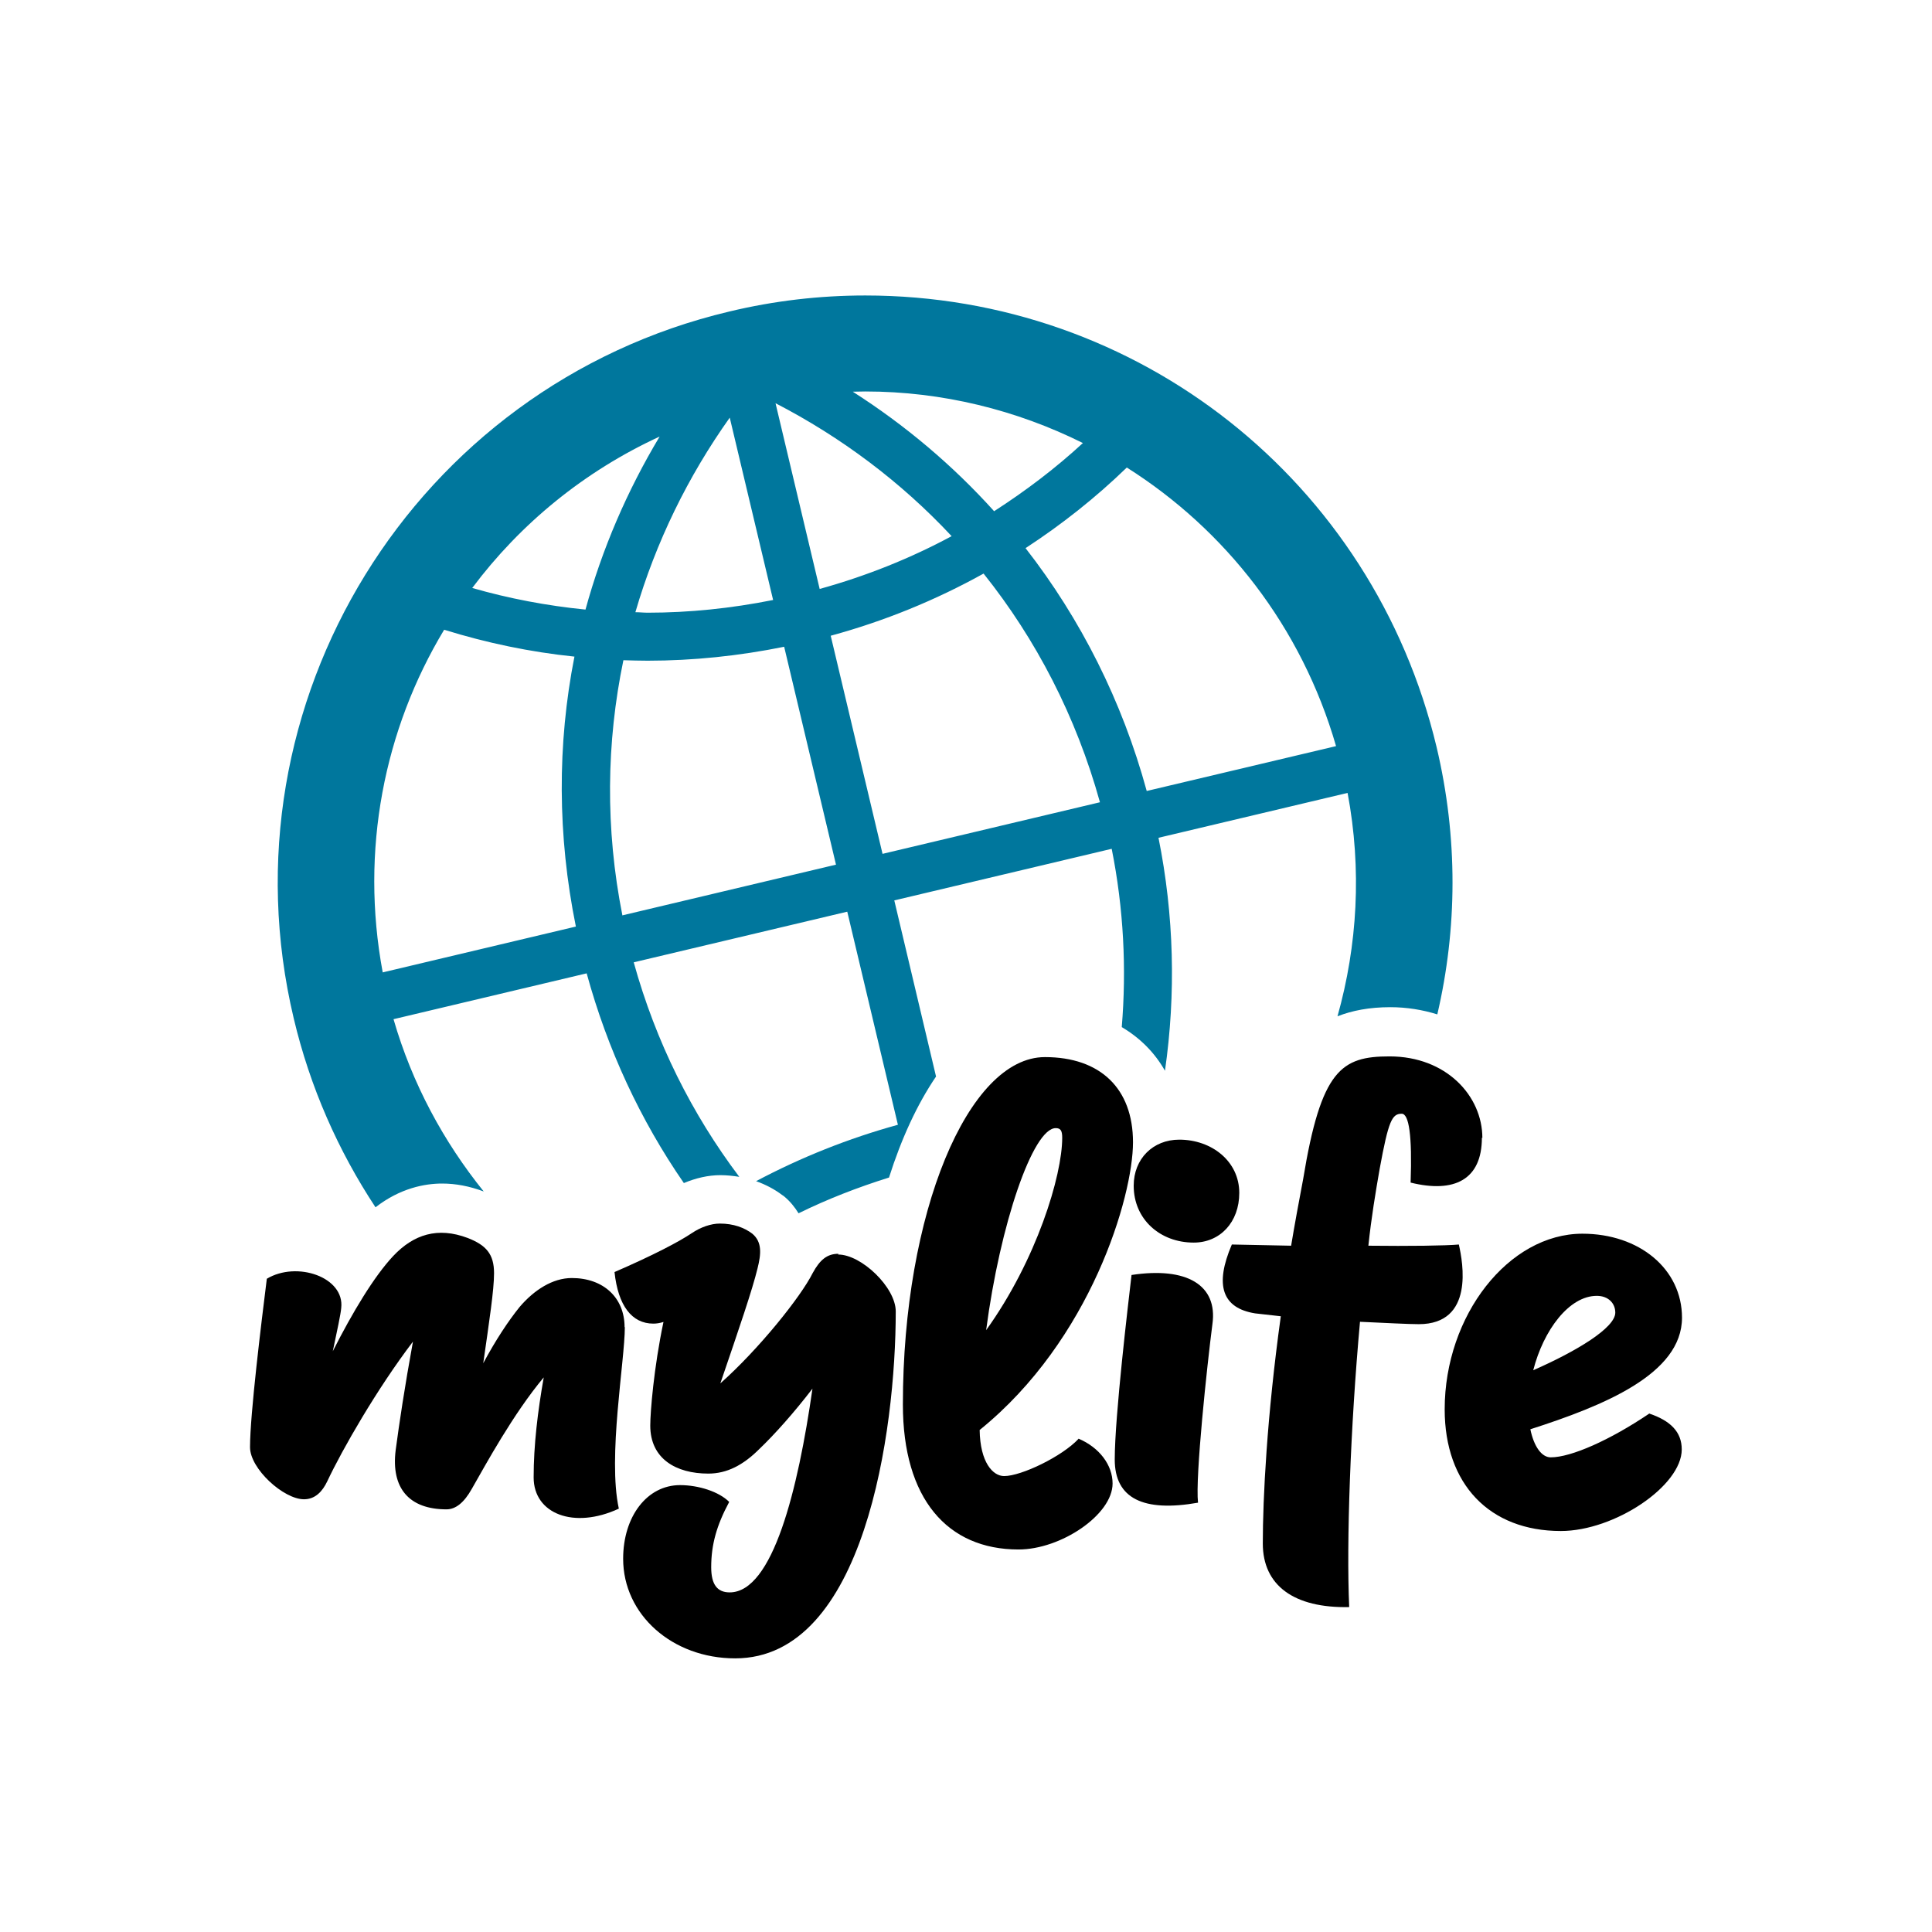
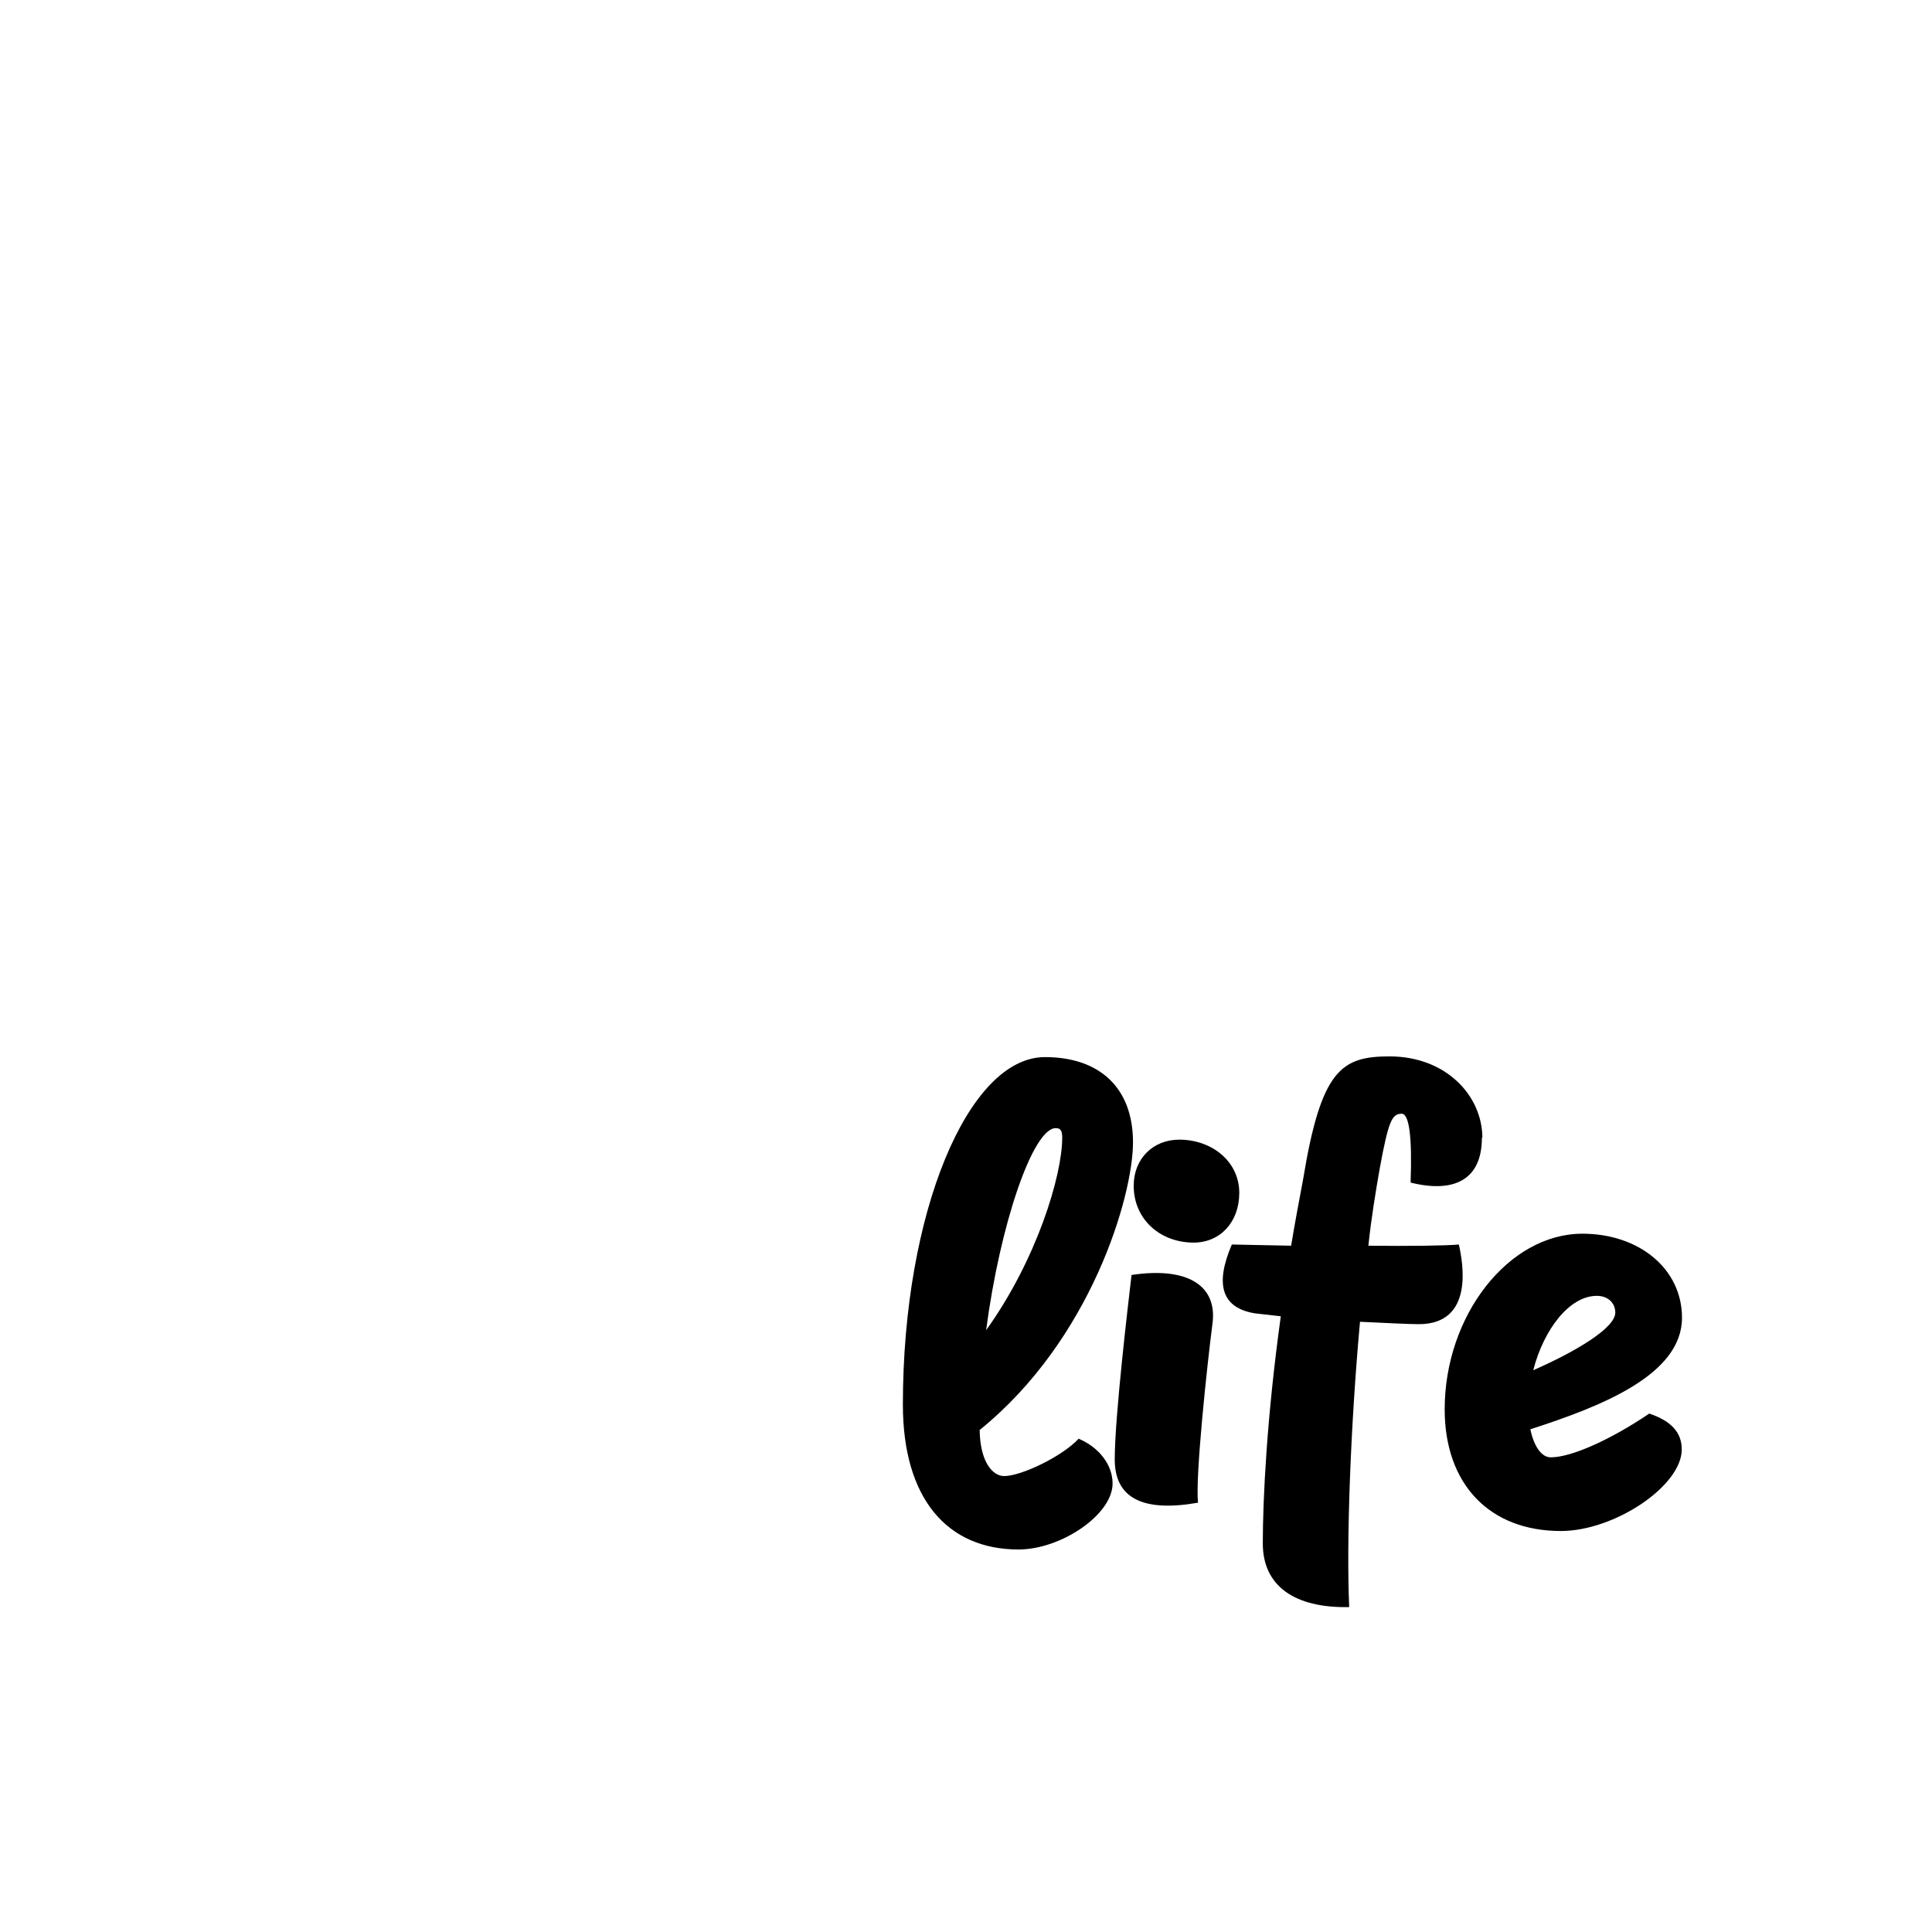
<svg xmlns="http://www.w3.org/2000/svg" width="85" height="85" viewBox="0 0 85 85" fill="none">
-   <path d="M27.49 58.382C27.49 59.881 26.73 64.104 27.226 66.374C25.252 67.292 23.478 66.606 23.478 65.001C23.478 63.576 23.658 62.098 23.922 60.599C22.581 62.204 21.388 64.4 20.755 65.508C20.417 66.11 20.047 66.405 19.646 66.405C18.01 66.405 17.197 65.487 17.408 63.798C17.566 62.615 17.799 61.053 18.168 59.026C16.585 61.106 15.054 63.777 14.399 65.17C14.188 65.614 13.871 65.962 13.375 65.962C12.478 65.962 11 64.621 11 63.671C11 62.225 11.496 58.213 11.739 56.26C13.059 55.468 15.17 56.186 15.012 57.548C14.991 57.812 14.832 58.551 14.642 59.448C15.508 57.738 16.458 56.155 17.302 55.257C18.2 54.307 19.256 53.969 20.575 54.465C21.388 54.782 21.736 55.173 21.736 56.017C21.736 56.756 21.525 58.129 21.261 59.976C21.81 58.952 22.37 58.108 22.866 57.495C23.499 56.756 24.312 56.228 25.157 56.228C26.55 56.228 27.479 57.094 27.479 58.393L27.49 58.382ZM36.875 55.194C37.899 55.194 39.409 56.64 39.409 57.696C39.409 62.964 38.036 72.961 32.346 72.961C29.58 72.961 27.416 71.04 27.416 68.58C27.416 66.712 28.472 65.339 29.918 65.339C30.731 65.339 31.628 65.624 32.082 66.078C31.533 67.102 31.29 67.947 31.29 68.95C31.29 69.71 31.554 70.058 32.103 70.058C34.004 70.058 35.112 65.519 35.745 61.095C34.933 62.151 34.088 63.101 33.402 63.756C32.694 64.463 31.977 64.832 31.164 64.832C29.739 64.832 28.609 64.178 28.609 62.721C28.609 62.119 28.767 60.166 29.19 58.16C29.031 58.213 28.873 58.234 28.746 58.234C27.796 58.234 27.194 57.443 27.036 55.965C28.746 55.225 29.886 54.624 30.435 54.254C30.826 53.99 31.28 53.832 31.671 53.832C32.272 53.832 32.747 54.011 33.096 54.275C33.539 54.645 33.486 55.173 33.328 55.806C33.096 56.756 32.536 58.393 31.692 60.863C33.381 59.364 35.228 57.062 35.756 56.007C36.073 55.426 36.389 55.162 36.886 55.162L36.875 55.194Z" fill="black" />
  <path d="M47.45 63.294C48.369 63.684 48.949 64.455 48.949 65.268C48.949 66.64 46.68 68.171 44.811 68.171C41.676 68.171 39.723 65.933 39.723 61.795C39.723 53.36 42.594 46.508 45.972 46.508C48.401 46.508 49.847 47.881 49.847 50.256C49.847 52.631 47.999 58.955 43.101 62.914C43.122 64.339 43.681 64.941 44.178 64.941C44.938 64.941 46.733 64.075 47.45 63.304V63.294ZM46.447 49.633C45.444 49.633 43.998 53.856 43.386 58.522C45.603 55.439 46.733 51.723 46.733 50.055C46.733 49.739 46.659 49.633 46.447 49.633ZM52.518 54.669C51.04 54.669 49.878 53.645 49.878 52.167C49.878 50.984 50.723 50.14 51.884 50.14C53.309 50.14 54.523 51.09 54.523 52.483C54.523 53.771 53.679 54.669 52.518 54.669ZM52.708 66.112C50.311 66.535 49.044 65.933 49.044 64.212C49.044 62.312 49.646 57.276 49.783 56.094C52.212 55.724 53.584 56.537 53.341 58.258C53.109 60.053 52.581 64.983 52.708 66.112ZM65.197 50.055C65.197 51.903 63.983 52.505 62.061 52.029C62.135 49.95 61.987 49 61.67 49C61.248 49 61.09 49.285 60.699 51.428C60.52 52.452 60.33 53.592 60.203 54.806C61.998 54.827 63.634 54.806 64.183 54.753C64.363 55.545 64.869 58.258 62.42 58.258C61.977 58.258 60.974 58.205 59.834 58.153C59.411 62.819 59.232 67.833 59.359 70.705C56.931 70.757 55.558 69.755 55.558 67.907C55.558 65.933 55.737 62.322 56.35 57.91L55.22 57.783C53.774 57.551 53.426 56.548 54.196 54.753L56.804 54.806C56.962 53.856 57.142 52.885 57.332 51.882C58.123 47.057 59.021 46.477 61.132 46.477C63.634 46.477 65.218 48.218 65.218 50.066L65.197 50.055ZM72.544 62.185C73.494 62.502 73.99 62.998 73.99 63.769C73.99 65.374 71.034 67.358 68.67 67.358C65.534 67.358 63.56 65.3 63.56 62.006C63.56 57.867 66.379 54.278 69.62 54.278C72.122 54.278 74.001 55.83 74.001 57.973C74.001 60.454 70.549 61.847 67.329 62.882C67.487 63.642 67.825 64.117 68.226 64.117C69.124 64.117 70.834 63.357 72.555 62.196L72.544 62.185ZM70.253 57.012C69.039 57.012 67.91 58.511 67.456 60.285C69.377 59.441 71.066 58.416 71.066 57.751C71.066 57.329 70.749 57.012 70.253 57.012Z" fill="black" />
-   <path d="M16.521 53.116C17.609 52.272 18.686 52.071 19.456 52.071C20.047 52.071 20.66 52.187 21.282 52.42C19.52 50.234 18.137 47.69 17.313 44.84L25.811 42.823C26.73 46.181 28.176 49.284 30.087 52.05C30.615 51.828 31.164 51.702 31.692 51.702C31.977 51.702 32.251 51.733 32.526 51.776C30.446 49.02 28.852 45.843 27.881 42.338L37.276 40.11L39.504 49.485C37.319 50.087 35.239 50.92 33.265 51.966C33.676 52.114 34.067 52.314 34.415 52.578L34.447 52.599L34.479 52.62C34.753 52.842 34.964 53.106 35.133 53.38C36.4 52.757 37.73 52.24 39.113 51.807C39.652 50.108 40.348 48.587 41.182 47.363L39.345 39.614L48.91 37.344C49.438 39.983 49.565 42.623 49.353 45.188C50.156 45.663 50.8 46.307 51.254 47.109C51.739 43.731 51.655 40.269 50.969 36.859L59.288 34.885C59.921 38.252 59.72 41.599 58.844 44.713C59.488 44.46 60.248 44.312 61.167 44.312C61.895 44.312 62.592 44.428 63.236 44.629C64.112 40.87 64.154 36.869 63.204 32.868C60.407 21.171 50.082 13 38.068 13C36.062 13 34.056 13.232 32.082 13.707C18.232 16.991 9.628 30.936 12.921 44.797C13.639 47.838 14.885 50.636 16.521 53.116ZM27.384 40.279C26.624 36.458 26.677 32.657 27.427 29.047C27.786 29.057 28.145 29.068 28.493 29.068C30.499 29.068 32.515 28.857 34.5 28.455L36.78 38.041L27.395 40.269L27.384 40.279ZM38.828 37.566L36.548 27.97C38.913 27.326 41.161 26.407 43.273 25.235C45.585 28.128 47.348 31.527 48.393 35.296L38.828 37.566ZM58.781 32.826L50.451 34.8C49.374 30.852 47.548 27.231 45.12 24.116C46.704 23.082 48.203 21.899 49.575 20.569C53.903 23.304 57.261 27.569 58.781 32.826ZM38.068 17.223C41.446 17.223 44.719 18.036 47.643 19.492C46.44 20.601 45.131 21.593 43.737 22.491C41.921 20.474 39.831 18.711 37.519 17.233C37.699 17.233 37.878 17.223 38.068 17.223ZM41.868 23.589C40.063 24.56 38.121 25.341 36.062 25.911L34.12 17.74C37.002 19.229 39.641 21.203 41.868 23.589ZM32.103 18.363L34.014 26.397C32.167 26.766 30.319 26.956 28.503 26.956C28.313 26.956 28.134 26.935 27.954 26.935C28.852 23.852 30.266 20.96 32.114 18.363H32.103ZM29.021 19.207C27.585 21.604 26.487 24.159 25.759 26.819C24.059 26.65 22.391 26.333 20.776 25.869C22.887 23.05 25.695 20.738 29.021 19.207ZM19.541 27.706C21.409 28.287 23.331 28.688 25.273 28.888C24.513 32.742 24.523 36.764 25.336 40.765L16.838 42.781C15.835 37.408 16.901 32.087 19.541 27.706Z" fill="#00779D" />
</svg>